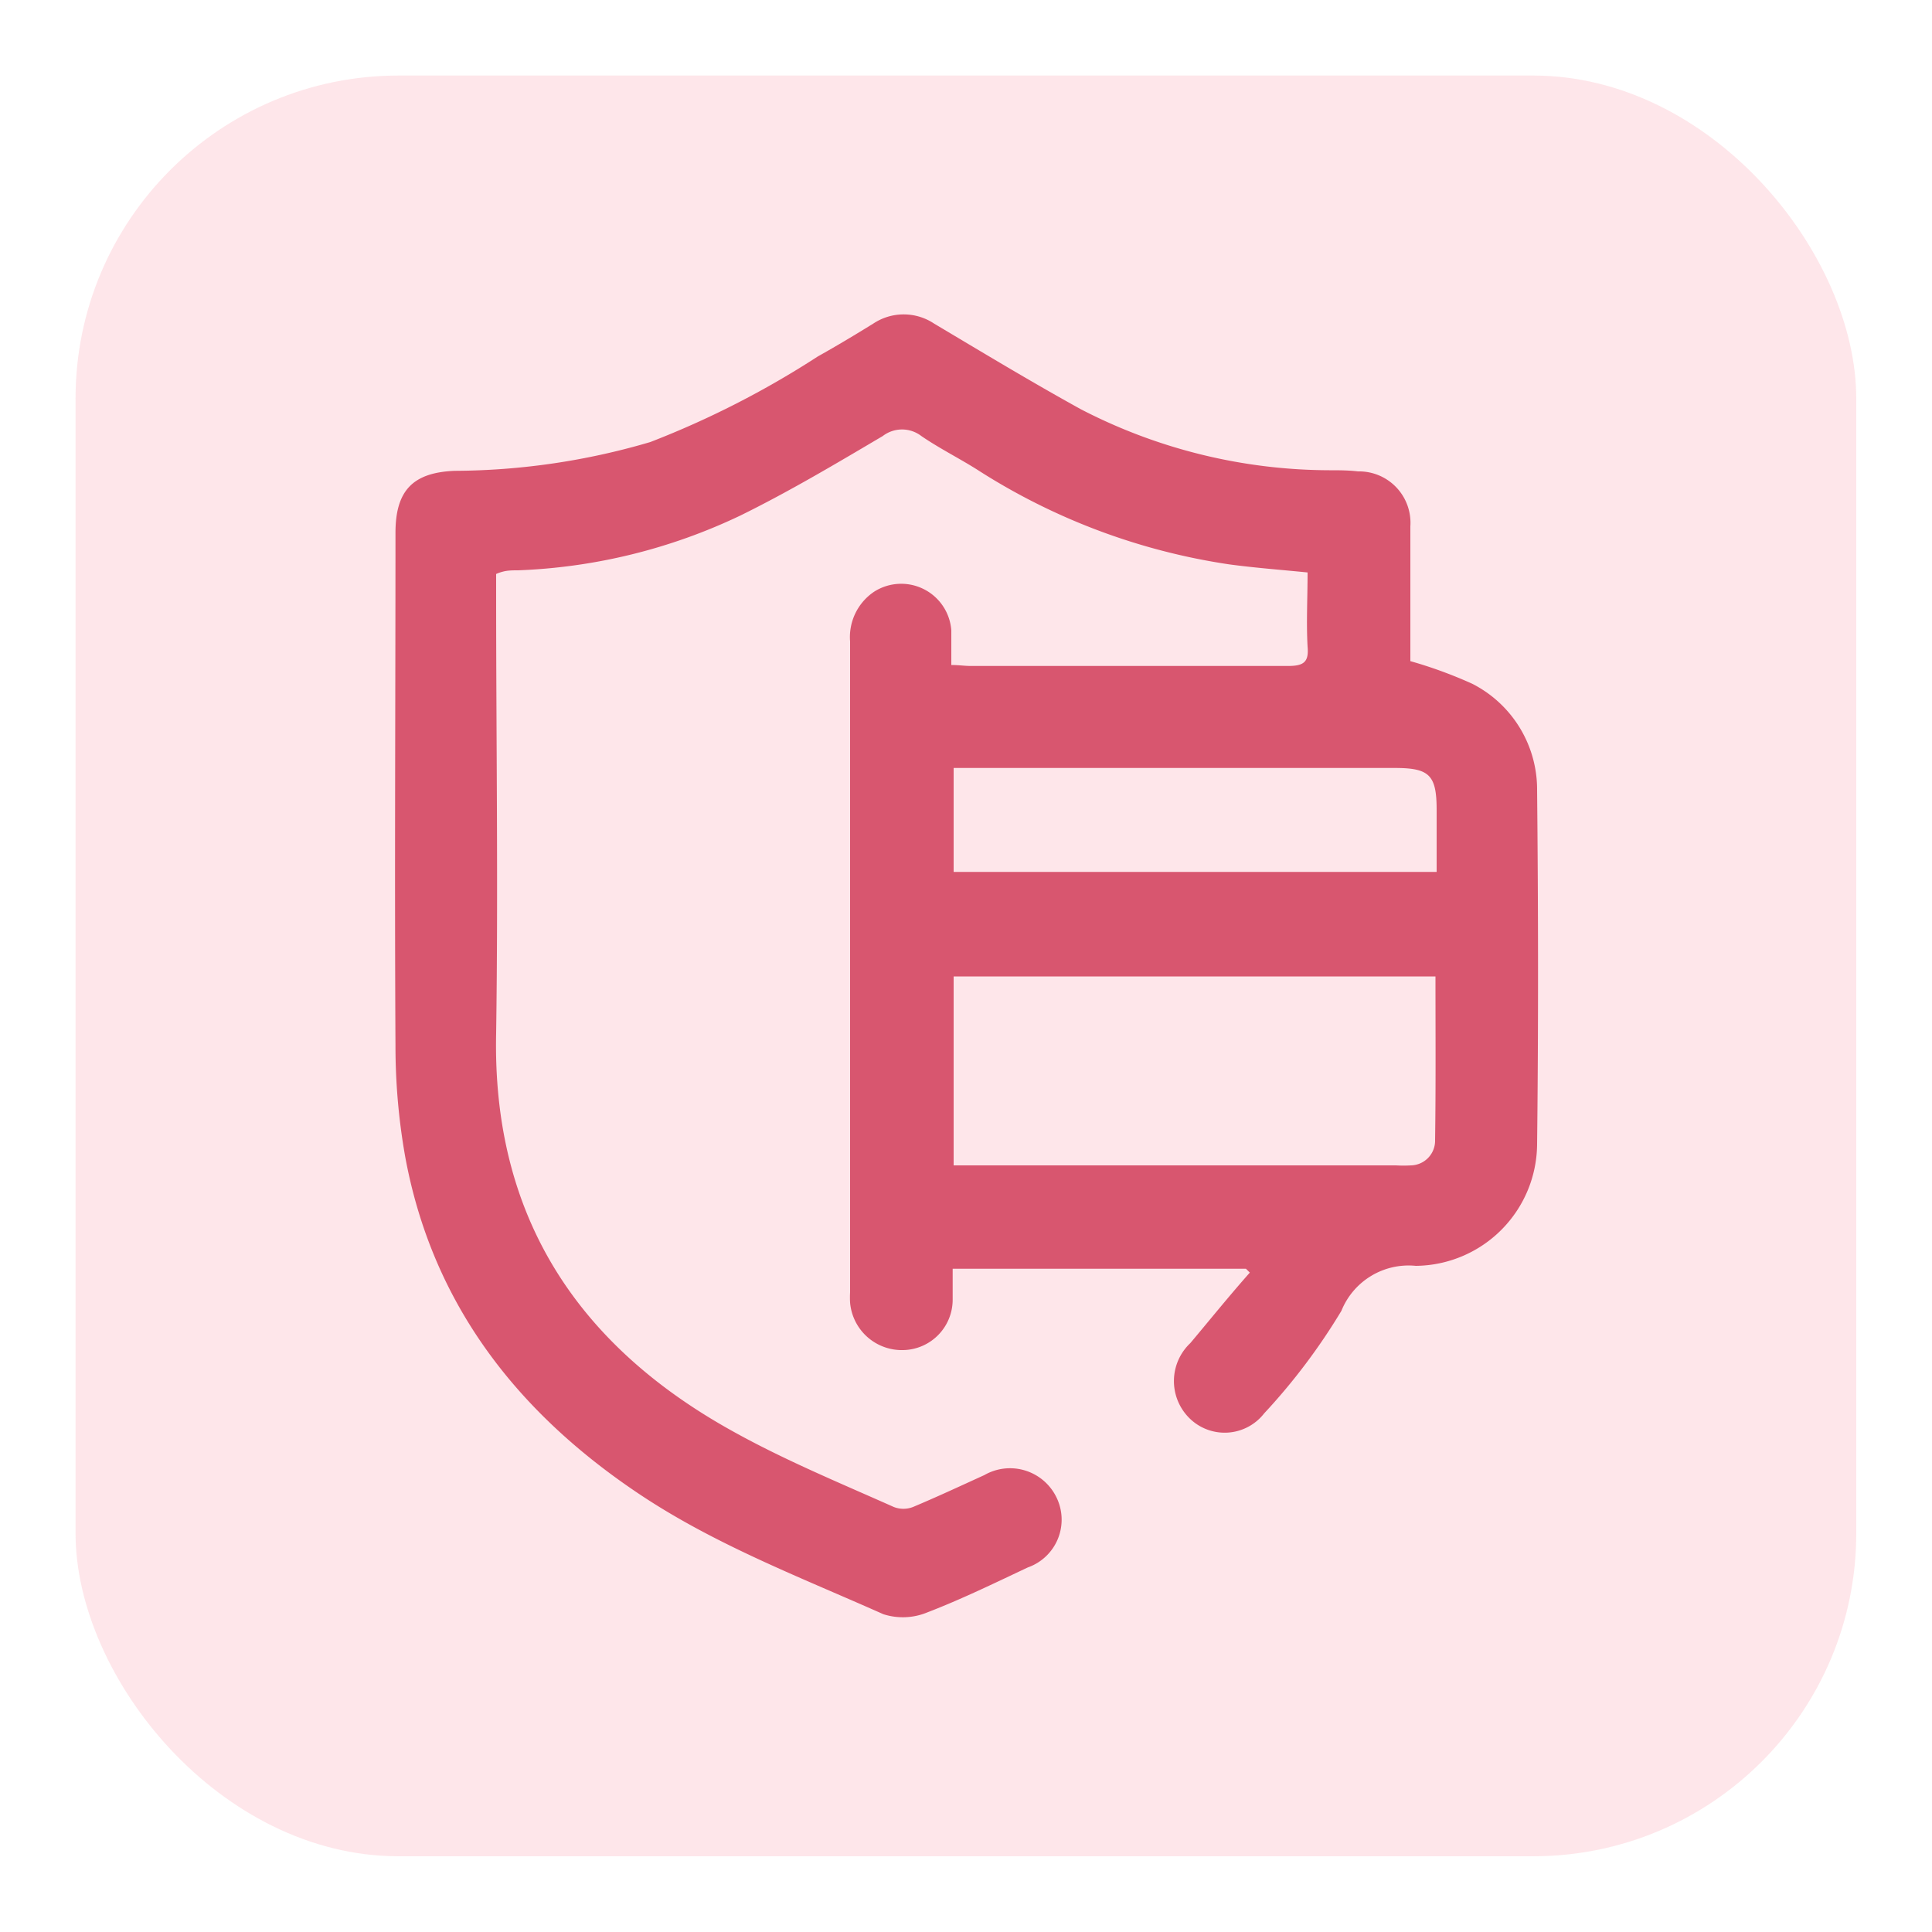
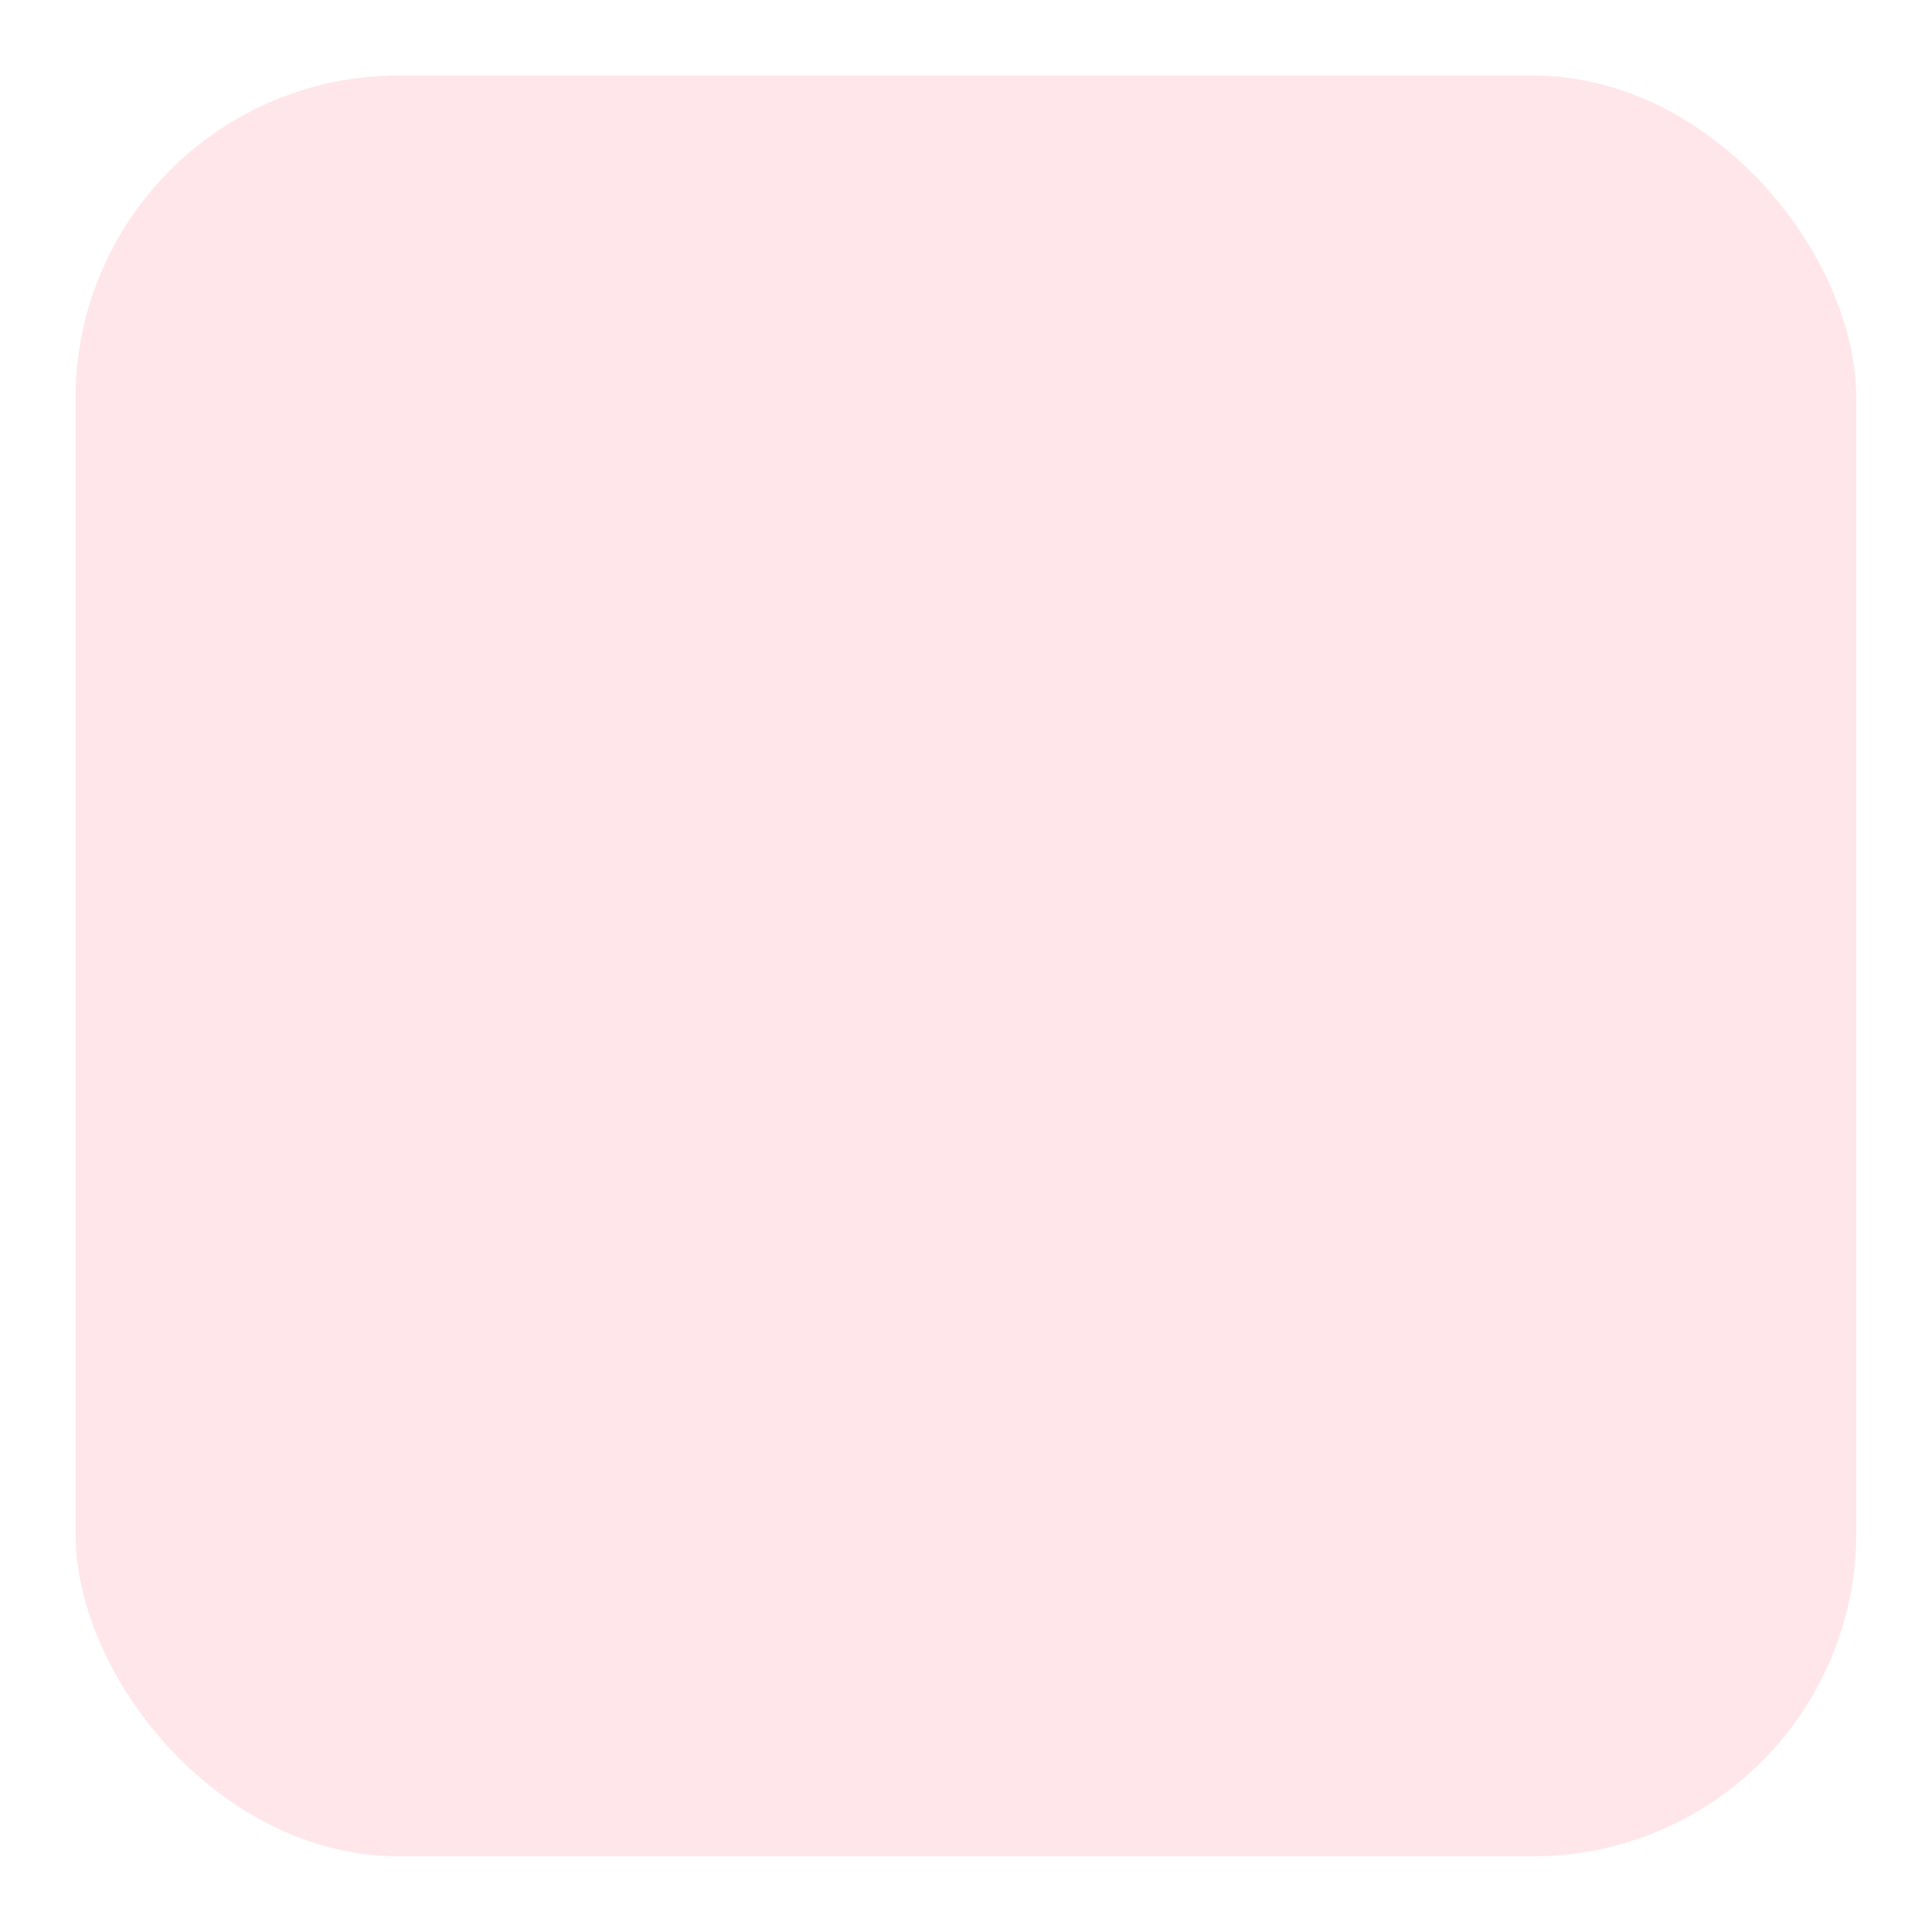
<svg xmlns="http://www.w3.org/2000/svg" id="Layer_1" data-name="Layer 1" viewBox="0 0 100 100">
  <defs>
    <style>.cls-1{fill:#fd8697;opacity:0.2;}.cls-2{fill:#d8566f;}</style>
  </defs>
  <rect class="cls-1" x="3.91" y="3.91" width="92.17" height="92.17" rx="16.72" />
-   <path class="cls-2" d="M64.49,65.67H49.31c0,.56,0,1.08,0,1.6a2.61,2.61,0,0,1-2.55,2.61A2.69,2.69,0,0,1,44,67.42a4.69,4.69,0,0,1,0-.53Q44,50,44,33.2a2.83,2.83,0,0,1,1.24-2.57,2.6,2.6,0,0,1,4,2c0,.58,0,1.16,0,1.79.39,0,.68.05,1,.05,5.48,0,11,0,16.44,0,.82,0,1.07-.22,1-1-.07-1.26,0-2.51,0-3.84-1.4-.14-2.74-.24-4.07-.42a33.1,33.1,0,0,1-13.06-4.92c-.94-.59-1.94-1.09-2.86-1.72a1.64,1.64,0,0,0-2,0c-2.42,1.43-4.84,2.87-7.36,4.11a29.23,29.23,0,0,1-11.52,2.84c-.27,0-.53,0-.79.07a2,2,0,0,0-.34.12v1c0,7.59.11,15.19,0,22.78C25.48,62.86,29.8,69.53,37.78,74c2.72,1.53,5.63,2.73,8.48,4a1.36,1.36,0,0,0,1,0c1.24-.52,2.46-1.09,3.69-1.65a2.67,2.67,0,0,1,3.74,1.17,2.62,2.62,0,0,1-1.49,3.61c-1.72.81-3.44,1.65-5.21,2.33a3.3,3.3,0,0,1-2.27.09c-4.33-1.93-8.78-3.62-12.74-6.29-6.27-4.22-10.6-9.81-12-17.35a32.75,32.75,0,0,1-.51-5.77c-.05-8.85,0-17.71,0-26.56,0-2.18.89-3.12,3.06-3.21a36.26,36.26,0,0,0,10.13-1.49,47.22,47.22,0,0,0,8.67-4.43c1-.56,1.93-1.12,2.87-1.7a2.84,2.84,0,0,1,3.15,0c2.52,1.5,5,3,7.59,4.43A28.11,28.11,0,0,0,68.8,24.34c.5,0,1,0,1.49.06A2.66,2.66,0,0,1,73,27.24c0,2.08,0,4.16,0,6.25v.73a23,23,0,0,1,3.2,1.17,6.14,6.14,0,0,1,3.36,5.52c.06,6.09.07,12.19,0,18.29a6.34,6.34,0,0,1-6.28,6.32,3.75,3.75,0,0,0-3.85,2.33,32,32,0,0,1-4,5.31,2.59,2.59,0,0,1-3.89.22,2.7,2.7,0,0,1,.07-3.86c1-1.19,2-2.43,3.08-3.65ZM74.3,50.54H49.36v9.78H72.25a7,7,0,0,0,.79,0A1.28,1.28,0,0,0,74.28,59C74.32,56.23,74.3,53.42,74.3,50.54ZM49.36,45.13h25V41.92c0-1.8-.37-2.17-2.16-2.17H49.36Z" />
</svg>